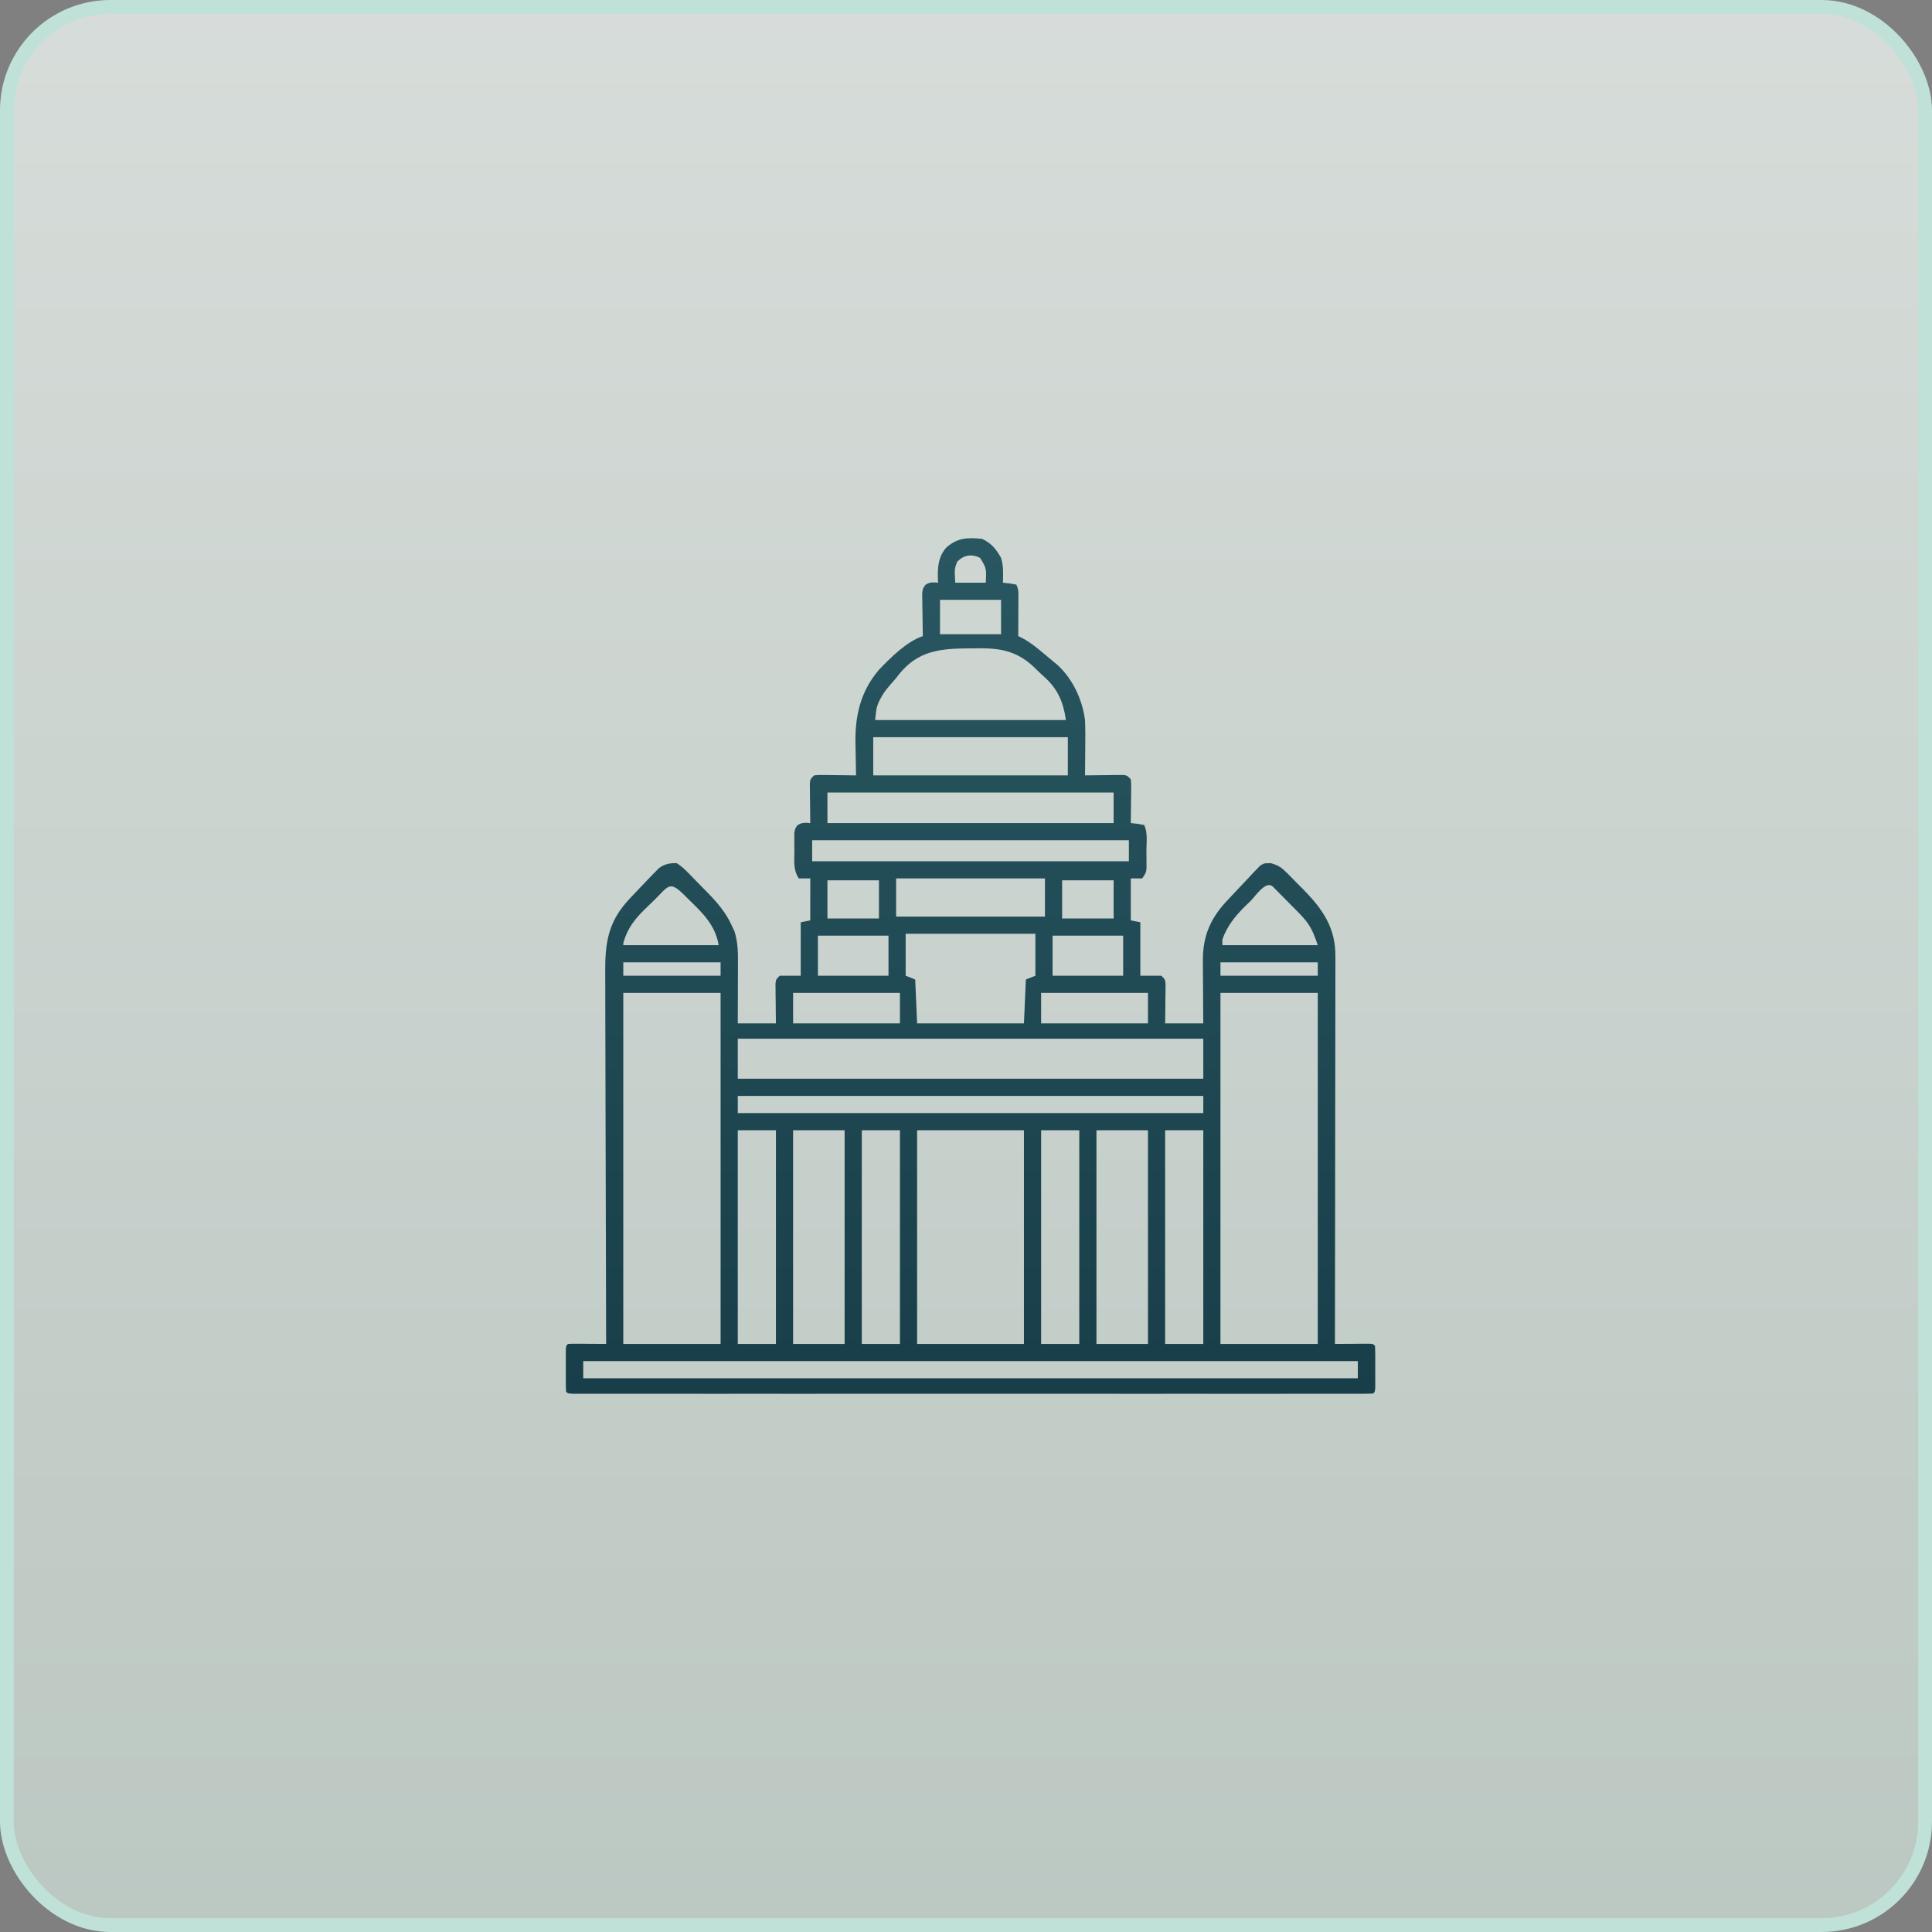
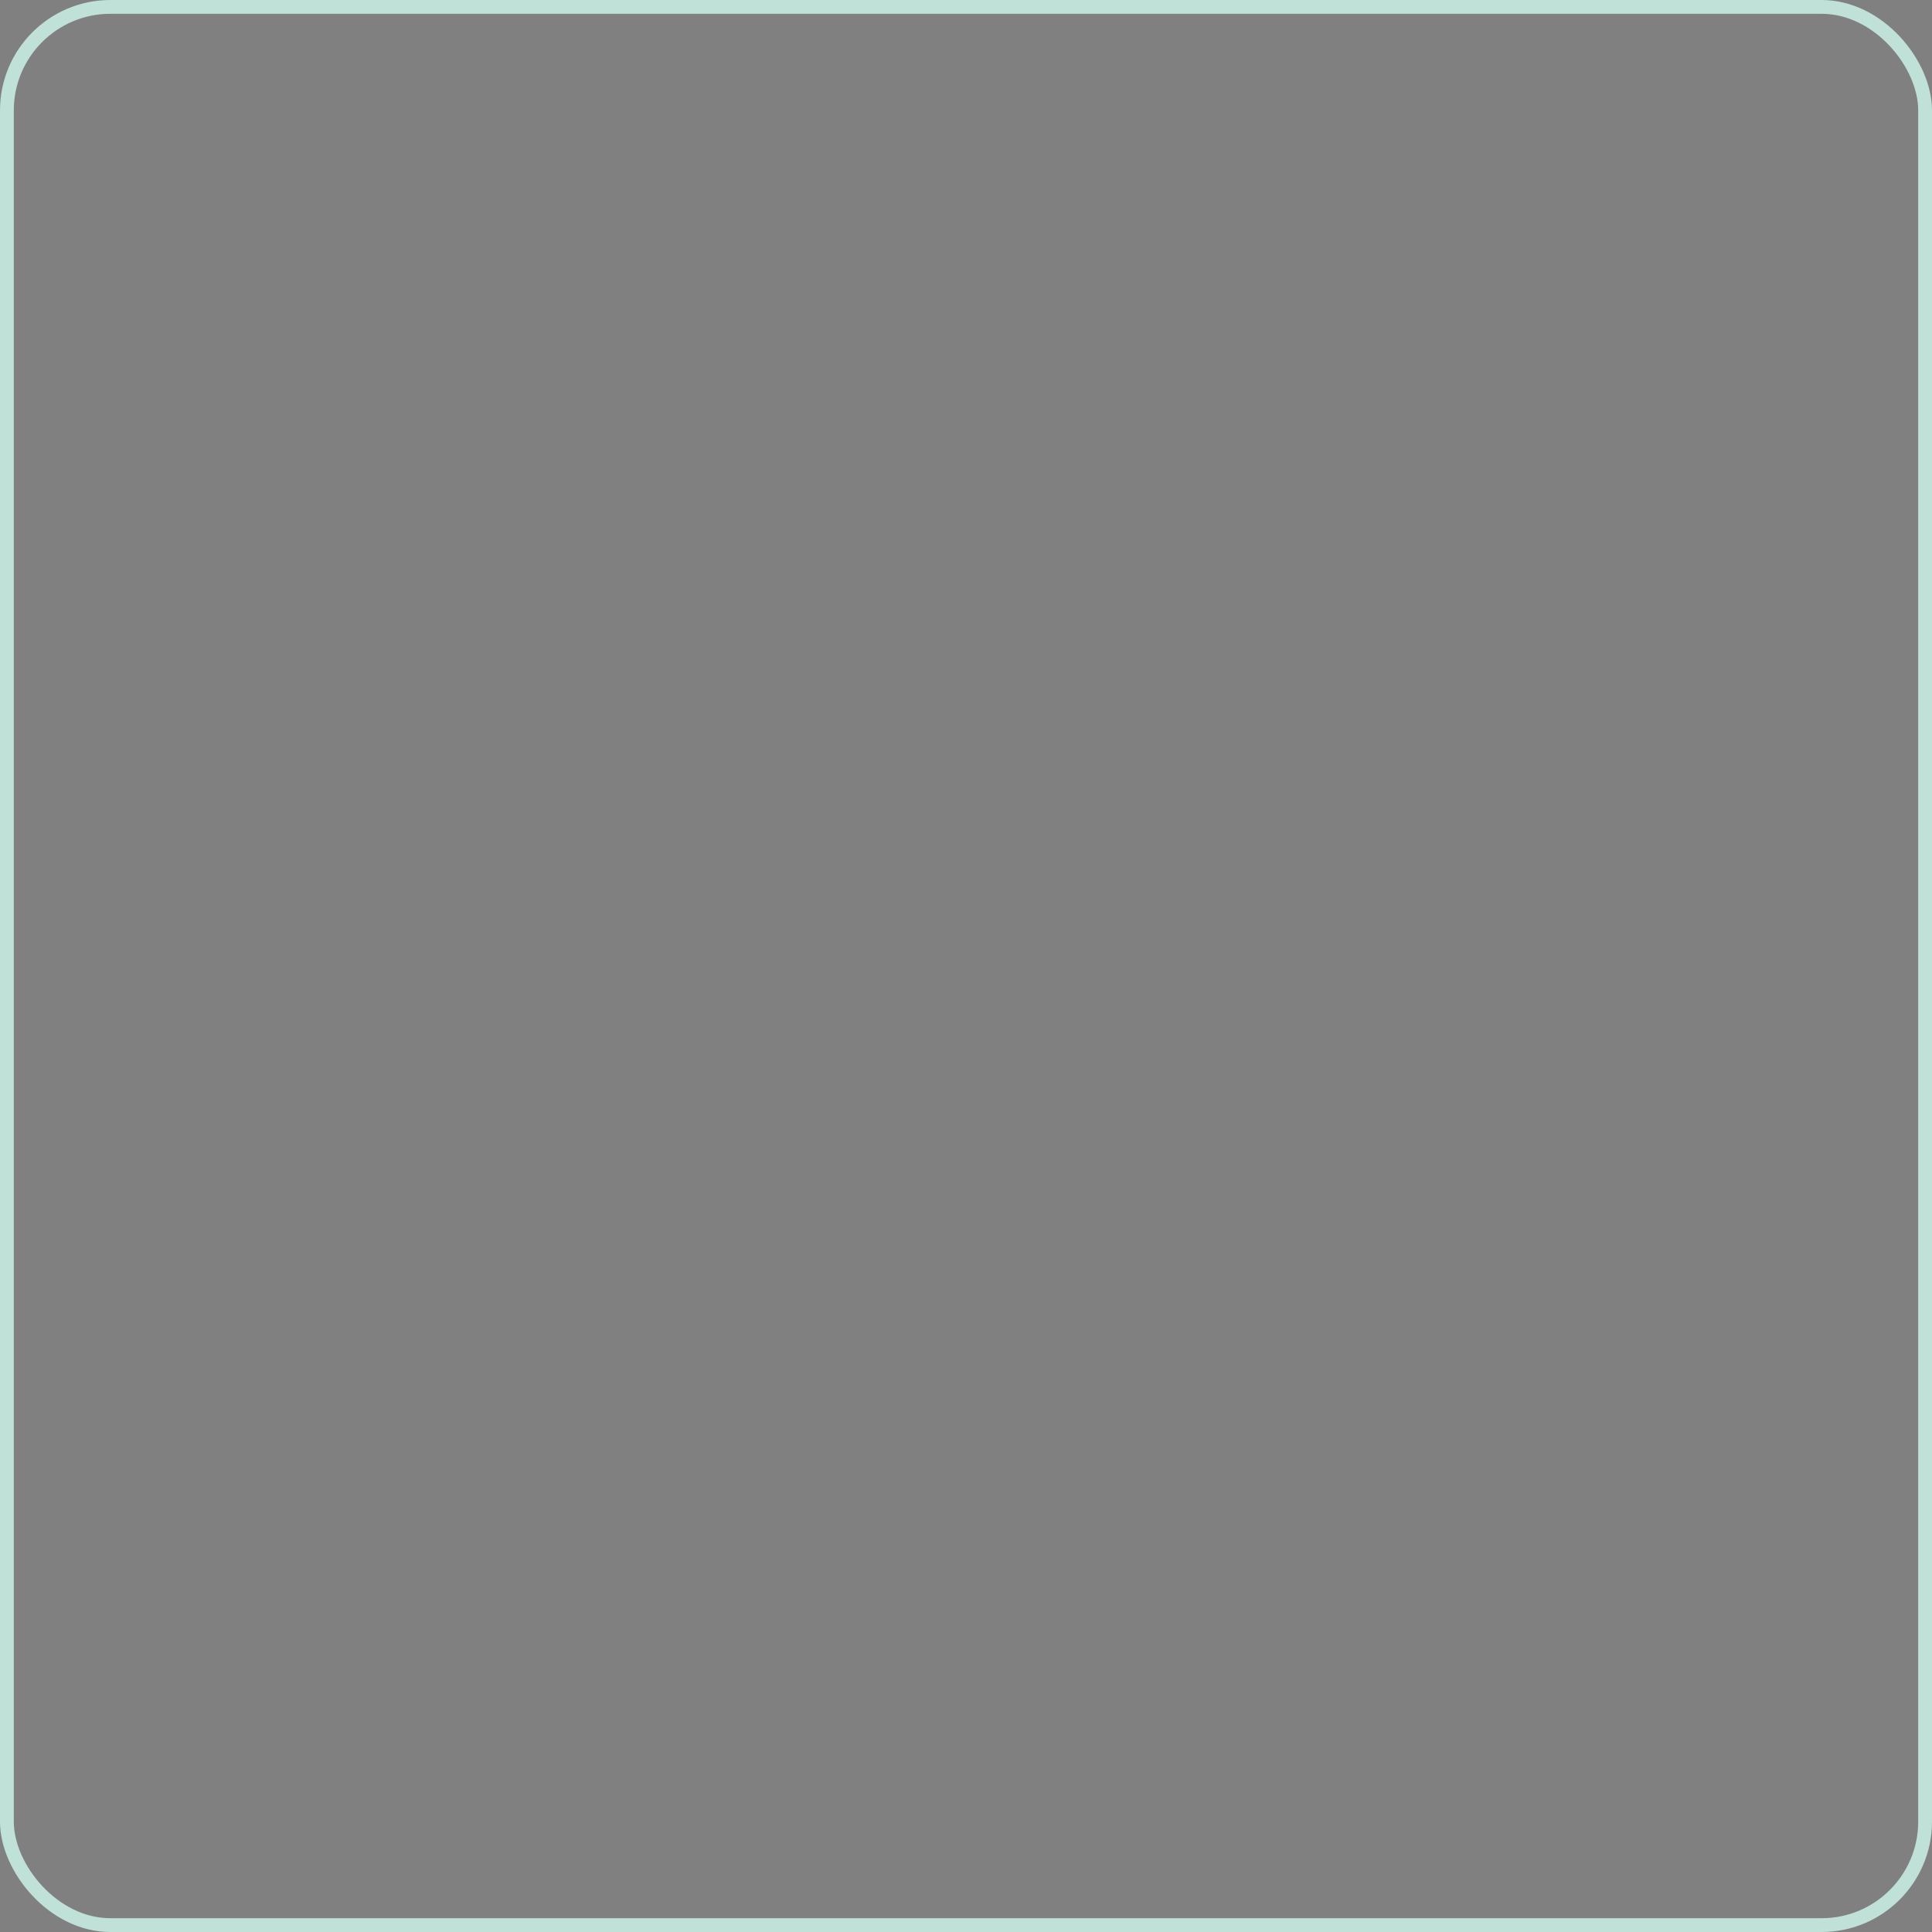
<svg xmlns="http://www.w3.org/2000/svg" width="140" height="140" viewBox="0 0 140 140" fill="none">
  <rect x="0" y="0" width="140" height="140" fill="#808080" stroke="none" />
-   <rect x="0.5" y="0.5" width="139" height="139" rx="7.5" fill="url(#paint0_linear_5309_2295)" fill-opacity="0.8" />
  <rect x="0.5" y="0.5" width="139" height="139" rx="7.5" stroke="#BFE1D8" />
-   <path d="M71.158 39.044C71.84 39.361 72.174 39.776 72.54 40.426C72.671 40.838 72.694 41.206 72.687 41.636C72.686 41.747 72.685 41.857 72.683 41.971C72.681 42.096 72.681 42.096 72.679 42.224C72.914 42.249 72.914 42.249 73.154 42.276C73.398 42.318 73.398 42.318 73.646 42.362C73.83 42.73 73.8 43.01 73.798 43.422C73.798 43.577 73.797 43.732 73.797 43.891C73.796 44.054 73.794 44.217 73.793 44.384C73.793 44.547 73.792 44.711 73.791 44.88C73.79 45.285 73.787 45.69 73.785 46.095C73.867 46.134 73.949 46.173 74.034 46.213C74.85 46.638 75.564 47.308 76.273 47.892C76.385 47.984 76.497 48.076 76.612 48.17C77.727 49.18 78.434 50.693 78.624 52.178C78.654 52.873 78.65 53.565 78.641 54.26C78.639 54.448 78.638 54.635 78.637 54.823C78.634 55.278 78.629 55.732 78.624 56.187C78.714 56.186 78.805 56.184 78.898 56.183C79.308 56.177 79.717 56.173 80.127 56.17C80.27 56.168 80.412 56.165 80.56 56.163C80.696 56.162 80.832 56.161 80.973 56.16C81.162 56.158 81.162 56.158 81.355 56.156C81.665 56.187 81.665 56.187 81.942 56.464C81.973 56.787 81.973 56.787 81.969 57.186C81.968 57.329 81.967 57.471 81.966 57.618C81.963 57.768 81.961 57.917 81.959 58.071C81.958 58.221 81.956 58.372 81.955 58.527C81.952 58.899 81.947 59.271 81.942 59.644C82.098 59.661 82.255 59.678 82.417 59.695C82.579 59.724 82.742 59.752 82.909 59.782C83.185 60.333 83.073 61.033 83.073 61.639C83.075 61.786 83.077 61.933 83.079 62.085C83.079 62.226 83.079 62.367 83.079 62.512C83.08 62.641 83.081 62.77 83.081 62.904C83.048 63.238 83.048 63.238 82.771 63.653C82.497 63.653 82.224 63.653 81.942 63.653C81.942 64.657 81.942 65.66 81.942 66.694C82.17 66.74 82.398 66.786 82.633 66.833C82.633 68.11 82.633 69.388 82.633 70.704C83.135 70.704 83.636 70.704 84.154 70.704C84.43 70.98 84.43 70.98 84.462 71.303C84.46 71.435 84.459 71.567 84.457 71.703C84.456 71.845 84.455 71.988 84.454 72.135C84.452 72.284 84.45 72.433 84.447 72.587C84.446 72.738 84.445 72.888 84.444 73.043C84.44 73.415 84.435 73.788 84.43 74.16C85.343 74.16 86.255 74.16 87.195 74.16C87.192 73.775 87.189 73.391 87.185 72.994C87.183 72.618 87.182 72.242 87.18 71.866C87.179 71.606 87.177 71.346 87.174 71.087C87.171 70.711 87.169 70.336 87.168 69.961C87.167 69.847 87.165 69.732 87.164 69.614C87.163 67.739 87.753 66.465 89.049 65.127C89.214 64.954 89.378 64.779 89.54 64.604C89.844 64.275 90.153 63.951 90.461 63.627C90.56 63.519 90.659 63.411 90.761 63.3C90.858 63.201 90.955 63.101 91.054 62.999C91.14 62.908 91.225 62.818 91.313 62.725C91.619 62.547 91.619 62.547 92.095 62.55C92.651 62.703 92.879 62.874 93.283 63.28C93.406 63.404 93.53 63.528 93.657 63.655C93.846 63.851 93.846 63.851 94.039 64.05C94.165 64.175 94.291 64.3 94.42 64.429C95.851 65.882 96.783 67.227 96.768 69.306C96.768 69.487 96.768 69.487 96.769 69.671C96.769 70.073 96.767 70.475 96.766 70.877C96.766 71.166 96.766 71.455 96.766 71.744C96.766 72.527 96.764 73.31 96.763 74.094C96.761 74.912 96.761 75.731 96.76 76.55C96.76 78.1 96.757 79.65 96.754 81.201C96.751 82.966 96.75 84.731 96.749 86.496C96.746 90.126 96.741 93.756 96.734 97.386C96.859 97.385 96.859 97.385 96.986 97.384C97.36 97.381 97.734 97.379 98.108 97.378C98.239 97.377 98.37 97.375 98.504 97.374C98.691 97.374 98.691 97.374 98.881 97.373C99.054 97.372 99.054 97.372 99.23 97.371C99.5 97.386 99.5 97.386 99.638 97.525C99.652 97.769 99.656 98.014 99.656 98.259C99.656 98.408 99.657 98.556 99.657 98.71C99.656 98.866 99.656 99.022 99.655 99.184C99.656 99.34 99.656 99.497 99.657 99.658C99.656 99.881 99.656 99.881 99.656 100.108C99.656 100.246 99.656 100.383 99.656 100.525C99.638 100.843 99.638 100.843 99.5 100.981C99.191 100.995 98.881 100.998 98.572 100.998C98.424 100.999 98.424 100.999 98.273 100.999C97.938 100.999 97.604 100.999 97.269 100.998C97.028 100.999 96.788 100.999 96.547 100.999C95.882 101 95.218 100.999 94.553 100.999C93.838 100.999 93.122 100.999 92.407 101C91.004 101 89.601 101 88.198 101C87.058 100.999 85.919 100.999 84.779 100.999C84.536 100.999 84.536 100.999 84.288 101C83.96 101 83.631 101 83.302 101C80.215 101 77.129 101 74.042 100.999C71.39 100.998 68.738 100.998 66.087 100.999C63.011 101 59.936 101 56.861 101C56.533 101 56.205 100.999 55.878 100.999C55.636 100.999 55.636 100.999 55.389 100.999C54.25 100.999 53.111 100.999 51.972 101C50.585 101 49.198 101 47.811 100.999C47.103 100.999 46.395 100.999 45.686 100.999C45.039 101 44.391 100.999 43.744 100.999C43.508 100.999 43.273 100.999 43.038 100.999C42.72 100.999 42.403 100.999 42.085 100.998C41.819 100.998 41.819 100.998 41.548 100.998C41.157 100.981 41.157 100.981 41.019 100.843C41.005 100.598 41.001 100.353 41.001 100.108C41 99.96 41 99.811 41 99.658C41.001 99.423 41.001 99.423 41.002 99.184C41.001 99.027 41.001 98.871 41 98.71C41 98.561 41 98.412 41.001 98.259C41.001 98.122 41.001 97.984 41.001 97.843C41.019 97.525 41.019 97.525 41.157 97.386C41.363 97.374 41.569 97.372 41.776 97.373C41.9 97.373 42.024 97.374 42.152 97.374C42.283 97.375 42.414 97.376 42.548 97.378C42.68 97.378 42.811 97.379 42.946 97.38C43.271 97.381 43.597 97.383 43.922 97.386C43.922 97.237 43.921 97.087 43.921 96.933C43.908 93.289 43.899 89.645 43.894 86.001C43.891 84.239 43.887 82.476 43.88 80.714C43.875 79.178 43.871 77.641 43.87 76.105C43.869 75.292 43.868 74.479 43.864 73.666C43.86 72.9 43.859 72.134 43.86 71.368C43.859 71.087 43.858 70.806 43.856 70.526C43.841 68.351 44.046 66.818 45.581 65.174C45.673 65.074 45.765 64.975 45.86 64.873C46.181 64.529 46.507 64.19 46.834 63.852C46.94 63.739 47.046 63.627 47.156 63.512C47.259 63.407 47.363 63.302 47.47 63.194C47.562 63.1 47.654 63.005 47.749 62.907C48.194 62.599 48.498 62.542 49.038 62.547C49.362 62.763 49.572 62.938 49.834 63.215C49.904 63.286 49.975 63.357 50.048 63.43C50.197 63.581 50.344 63.733 50.49 63.886C50.711 64.117 50.936 64.343 51.163 64.569C51.927 65.345 52.598 66.104 53.047 67.109C53.104 67.232 53.161 67.354 53.22 67.481C53.481 68.287 53.48 69.083 53.475 69.921C53.475 70.042 53.475 70.164 53.474 70.289C53.474 70.675 53.472 71.061 53.47 71.447C53.469 71.71 53.469 71.972 53.468 72.235C53.467 72.876 53.464 73.518 53.462 74.16C54.374 74.16 55.286 74.16 56.227 74.16C56.223 73.934 56.22 73.707 56.217 73.474C56.214 73.179 56.212 72.883 56.209 72.587C56.207 72.438 56.205 72.289 56.202 72.135C56.202 71.992 56.201 71.85 56.2 71.703C56.198 71.571 56.197 71.439 56.195 71.303C56.227 70.98 56.227 70.98 56.503 70.704C57.005 70.704 57.507 70.704 58.024 70.704C58.024 69.426 58.024 68.149 58.024 66.833C58.252 66.787 58.48 66.741 58.715 66.694C58.715 65.691 58.715 64.687 58.715 63.653C58.441 63.653 58.168 63.653 57.886 63.653C57.464 63.021 57.564 62.392 57.566 61.648C57.564 61.502 57.562 61.356 57.559 61.205C57.559 61.065 57.559 60.924 57.559 60.78C57.559 60.651 57.558 60.523 57.558 60.391C57.609 60.058 57.609 60.058 57.776 59.806C58.102 59.592 58.333 59.613 58.715 59.644C58.714 59.549 58.712 59.454 58.711 59.356C58.705 58.928 58.702 58.499 58.698 58.071C58.696 57.922 58.693 57.772 58.691 57.618C58.69 57.476 58.689 57.333 58.688 57.186C58.687 57.054 58.685 56.923 58.684 56.787C58.715 56.464 58.715 56.464 58.992 56.187C59.302 56.156 59.302 56.156 59.684 56.16C59.889 56.162 59.889 56.162 60.097 56.163C60.311 56.166 60.311 56.166 60.53 56.17C60.674 56.171 60.817 56.172 60.966 56.174C61.322 56.177 61.677 56.181 62.033 56.187C62.03 56.071 62.027 55.955 62.025 55.835C62.015 55.395 62.008 54.954 62.003 54.514C62 54.325 61.996 54.136 61.992 53.947C61.941 51.914 62.342 50.121 63.682 48.547C64.522 47.667 65.698 46.486 66.872 46.095C66.869 45.941 66.869 45.941 66.865 45.784C66.857 45.32 66.852 44.856 66.846 44.393C66.843 44.231 66.839 44.07 66.836 43.904C66.834 43.672 66.834 43.672 66.832 43.435C66.828 43.221 66.828 43.221 66.825 43.003C66.872 42.639 66.872 42.639 67.059 42.383C67.371 42.165 67.606 42.194 67.978 42.224C67.973 42.147 67.969 42.07 67.963 41.99C67.933 41.133 67.985 40.312 68.595 39.656C69.415 38.957 70.11 38.947 71.158 39.044ZM69.361 40.703C69.164 41.22 69.164 41.22 69.222 42.224C69.952 42.224 70.682 42.224 71.434 42.224C71.483 41.184 71.483 41.184 71.02 40.426C70.399 40.116 69.842 40.221 69.361 40.703ZM68.116 43.468C68.116 44.289 68.116 45.111 68.116 45.957C69.576 45.957 71.036 45.957 72.54 45.957C72.54 45.135 72.54 44.314 72.54 43.468C71.081 43.468 69.621 43.468 68.116 43.468ZM64.936 49.136C64.789 49.309 64.639 49.48 64.489 49.65C64.213 49.971 63.974 50.275 63.787 50.657C63.724 50.781 63.724 50.781 63.659 50.908C63.508 51.311 63.508 51.311 63.416 52.178C67.978 52.178 72.54 52.178 77.241 52.178C77.055 50.878 76.649 49.916 75.656 49.035C75.406 48.811 75.163 48.579 74.927 48.342C73.533 47.025 72.213 46.941 70.354 46.985C70.151 46.986 70.151 46.986 69.943 46.988C67.764 47.013 66.277 47.303 64.936 49.136ZM63.278 53.422C63.278 54.335 63.278 55.247 63.278 56.187C67.931 56.187 72.585 56.187 77.379 56.187C77.379 55.275 77.379 54.362 77.379 53.422C72.726 53.422 68.072 53.422 63.278 53.422ZM59.959 57.431C59.959 58.161 59.959 58.891 59.959 59.644C66.803 59.644 73.646 59.644 80.697 59.644C80.697 58.914 80.697 58.184 80.697 57.431C73.854 57.431 67.01 57.431 59.959 57.431ZM58.853 60.888C58.853 61.39 58.853 61.892 58.853 62.409C66.427 62.409 74 62.409 81.803 62.409C81.803 61.907 81.803 61.405 81.803 60.888C74.23 60.888 66.656 60.888 58.853 60.888ZM64.936 63.653C64.936 64.565 64.936 65.478 64.936 66.418C68.495 66.418 72.054 66.418 75.72 66.418C75.72 65.505 75.72 64.593 75.72 63.653C72.162 63.653 68.603 63.653 64.936 63.653ZM59.959 63.791C59.959 64.704 59.959 65.616 59.959 66.556C61.191 66.556 62.423 66.556 63.692 66.556C63.692 65.644 63.692 64.731 63.692 63.791C62.46 63.791 61.229 63.791 59.959 63.791ZM76.965 63.791C76.965 64.704 76.965 65.616 76.965 66.556C78.196 66.556 79.428 66.556 80.697 66.556C80.697 65.644 80.697 64.731 80.697 63.791C79.466 63.791 78.234 63.791 76.965 63.791ZM47.402 65.232C47.267 65.364 47.131 65.496 46.994 65.626C46.127 66.452 45.476 67.178 45.166 68.353C45.166 68.399 45.166 68.445 45.166 68.492C47.448 68.492 49.729 68.492 52.079 68.492C51.837 67.037 50.923 66.167 49.893 65.165C49.786 65.058 49.679 64.952 49.568 64.842C48.5 63.789 48.44 64.211 47.402 65.232ZM90.617 65.295C90.498 65.408 90.379 65.522 90.257 65.639C89.514 66.371 88.929 67.083 88.578 68.077C88.578 68.214 88.578 68.351 88.578 68.492C90.859 68.492 93.14 68.492 95.49 68.492C95.121 67.383 94.877 66.915 94.108 66.141C94.027 66.059 93.946 65.976 93.862 65.891C93.4 65.419 92.935 64.949 92.467 64.482C92.347 64.363 92.347 64.363 92.225 64.24C91.72 63.783 90.98 64.937 90.617 65.295ZM65.628 67.662C65.628 68.666 65.628 69.67 65.628 70.704C65.97 70.841 65.97 70.841 66.319 70.98C66.365 72.029 66.41 73.079 66.457 74.16C69.012 74.16 71.567 74.16 74.199 74.16C74.245 73.111 74.291 72.061 74.338 70.98C74.566 70.889 74.794 70.798 75.029 70.704C75.029 69.7 75.029 68.696 75.029 67.662C71.927 67.662 68.824 67.662 65.628 67.662ZM59.268 67.8C59.268 68.758 59.268 69.717 59.268 70.704C60.956 70.704 62.644 70.704 64.383 70.704C64.383 69.746 64.383 68.787 64.383 67.8C62.696 67.8 61.007 67.8 59.268 67.8ZM76.273 67.8C76.273 68.758 76.273 69.717 76.273 70.704C77.961 70.704 79.649 70.704 81.388 70.704C81.388 69.746 81.388 68.787 81.388 67.8C79.701 67.8 78.012 67.8 76.273 67.8ZM45.166 69.736C45.166 70.055 45.166 70.375 45.166 70.704C47.493 70.704 49.82 70.704 52.217 70.704C52.217 70.384 52.217 70.065 52.217 69.736C49.891 69.736 47.564 69.736 45.166 69.736ZM88.439 69.736C88.439 70.055 88.439 70.375 88.439 70.704C90.766 70.704 93.093 70.704 95.49 70.704C95.49 70.384 95.49 70.065 95.49 69.736C93.163 69.736 90.837 69.736 88.439 69.736ZM45.166 71.948C45.166 80.343 45.166 88.737 45.166 97.386C47.493 97.386 49.82 97.386 52.217 97.386C52.217 88.992 52.217 80.597 52.217 71.948C49.891 71.948 47.564 71.948 45.166 71.948ZM57.471 71.948C57.471 72.678 57.471 73.408 57.471 74.16C60.026 74.16 62.581 74.16 65.213 74.16C65.213 73.43 65.213 72.7 65.213 71.948C62.658 71.948 60.103 71.948 57.471 71.948ZM75.444 71.948C75.444 72.678 75.444 73.408 75.444 74.16C77.999 74.16 80.553 74.16 83.186 74.16C83.186 73.43 83.186 72.7 83.186 71.948C80.631 71.948 78.076 71.948 75.444 71.948ZM88.439 71.948C88.439 80.343 88.439 88.737 88.439 97.386C90.766 97.386 93.093 97.386 95.49 97.386C95.49 88.992 95.49 80.597 95.49 71.948C93.163 71.948 90.837 71.948 88.439 71.948ZM53.462 75.266C53.462 76.224 53.462 77.182 53.462 78.169C64.594 78.169 75.726 78.169 87.195 78.169C87.195 77.211 87.195 76.253 87.195 75.266C76.063 75.266 64.931 75.266 53.462 75.266ZM53.462 79.414C53.462 79.824 53.462 80.235 53.462 80.658C64.594 80.658 75.726 80.658 87.195 80.658C87.195 80.247 87.195 79.837 87.195 79.414C76.063 79.414 64.931 79.414 53.462 79.414ZM53.462 81.902C53.462 87.012 53.462 92.122 53.462 97.386C54.374 97.386 55.286 97.386 56.227 97.386C56.227 92.277 56.227 87.167 56.227 81.902C55.314 81.902 54.402 81.902 53.462 81.902ZM57.471 81.902C57.471 87.012 57.471 92.122 57.471 97.386C58.703 97.386 59.935 97.386 61.204 97.386C61.204 92.277 61.204 87.167 61.204 81.902C59.972 81.902 58.74 81.902 57.471 81.902ZM62.448 81.902C62.448 87.012 62.448 92.122 62.448 97.386C63.361 97.386 64.273 97.386 65.213 97.386C65.213 92.277 65.213 87.167 65.213 81.902C64.301 81.902 63.388 81.902 62.448 81.902ZM66.457 81.902C66.457 87.012 66.457 92.122 66.457 97.386C69.012 97.386 71.567 97.386 74.199 97.386C74.199 92.277 74.199 87.167 74.199 81.902C71.644 81.902 69.09 81.902 66.457 81.902ZM75.444 81.902C75.444 87.012 75.444 92.122 75.444 97.386C76.356 97.386 77.269 97.386 78.209 97.386C78.209 92.277 78.209 87.167 78.209 81.902C77.296 81.902 76.384 81.902 75.444 81.902ZM79.453 81.902C79.453 87.012 79.453 92.122 79.453 97.386C80.685 97.386 81.917 97.386 83.186 97.386C83.186 92.277 83.186 87.167 83.186 81.902C81.954 81.902 80.722 81.902 79.453 81.902ZM84.43 81.902C84.43 87.012 84.43 92.122 84.43 97.386C85.343 97.386 86.255 97.386 87.195 97.386C87.195 92.277 87.195 87.167 87.195 81.902C86.283 81.902 85.37 81.902 84.43 81.902ZM42.263 98.631C42.263 99.041 42.263 99.452 42.263 99.875C60.786 99.875 79.309 99.875 98.394 99.875C98.394 99.464 98.394 99.054 98.394 98.631C79.871 98.631 61.347 98.631 42.263 98.631Z" fill="url(#paint1_linear_5309_2295)" />
  <defs>
    <linearGradient id="paint0_linear_5309_2295" x1="70" y1="0" x2="70" y2="140" gradientUnits="userSpaceOnUse">
      <stop stop-color="#ECF3EF" />
      <stop offset="1" stop-color="#CAD9D2" />
    </linearGradient>
    <linearGradient id="paint1_linear_5309_2295" x1="70.328" y1="39" x2="70.328" y2="101" gradientUnits="userSpaceOnUse">
      <stop stop-color="#295761" />
      <stop offset="1" stop-color="#183E49" />
    </linearGradient>
  </defs>
</svg>